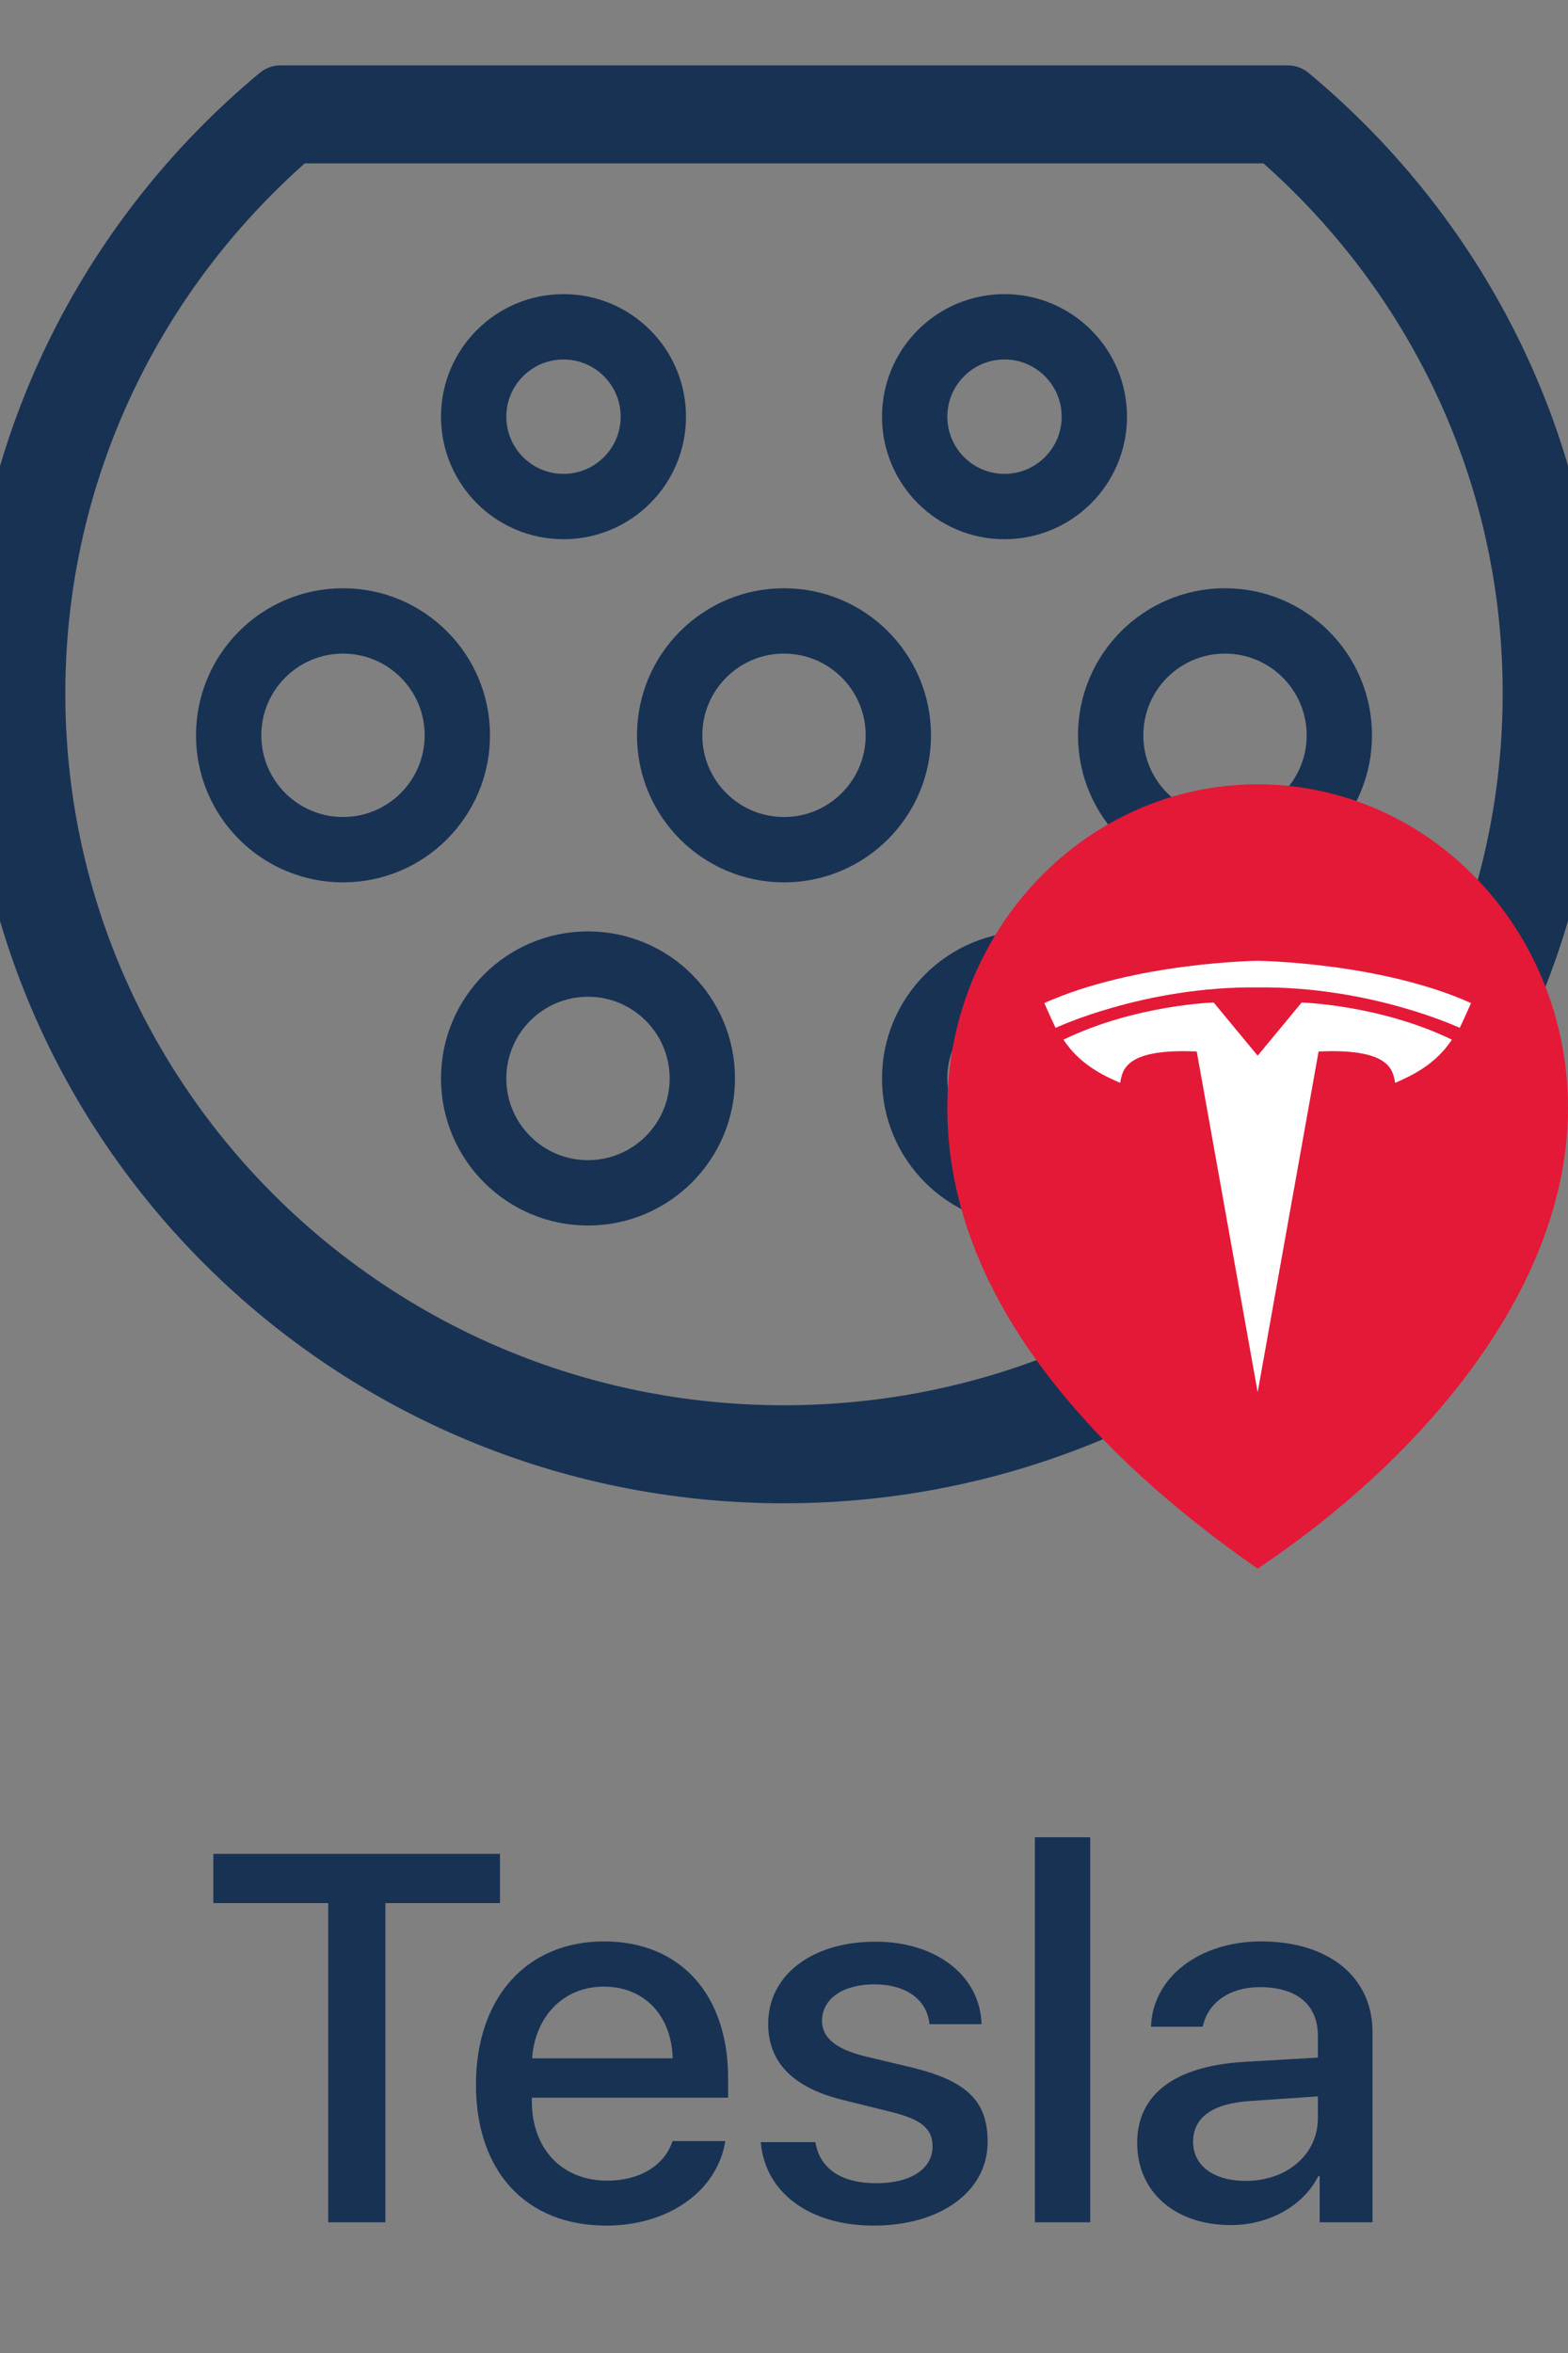
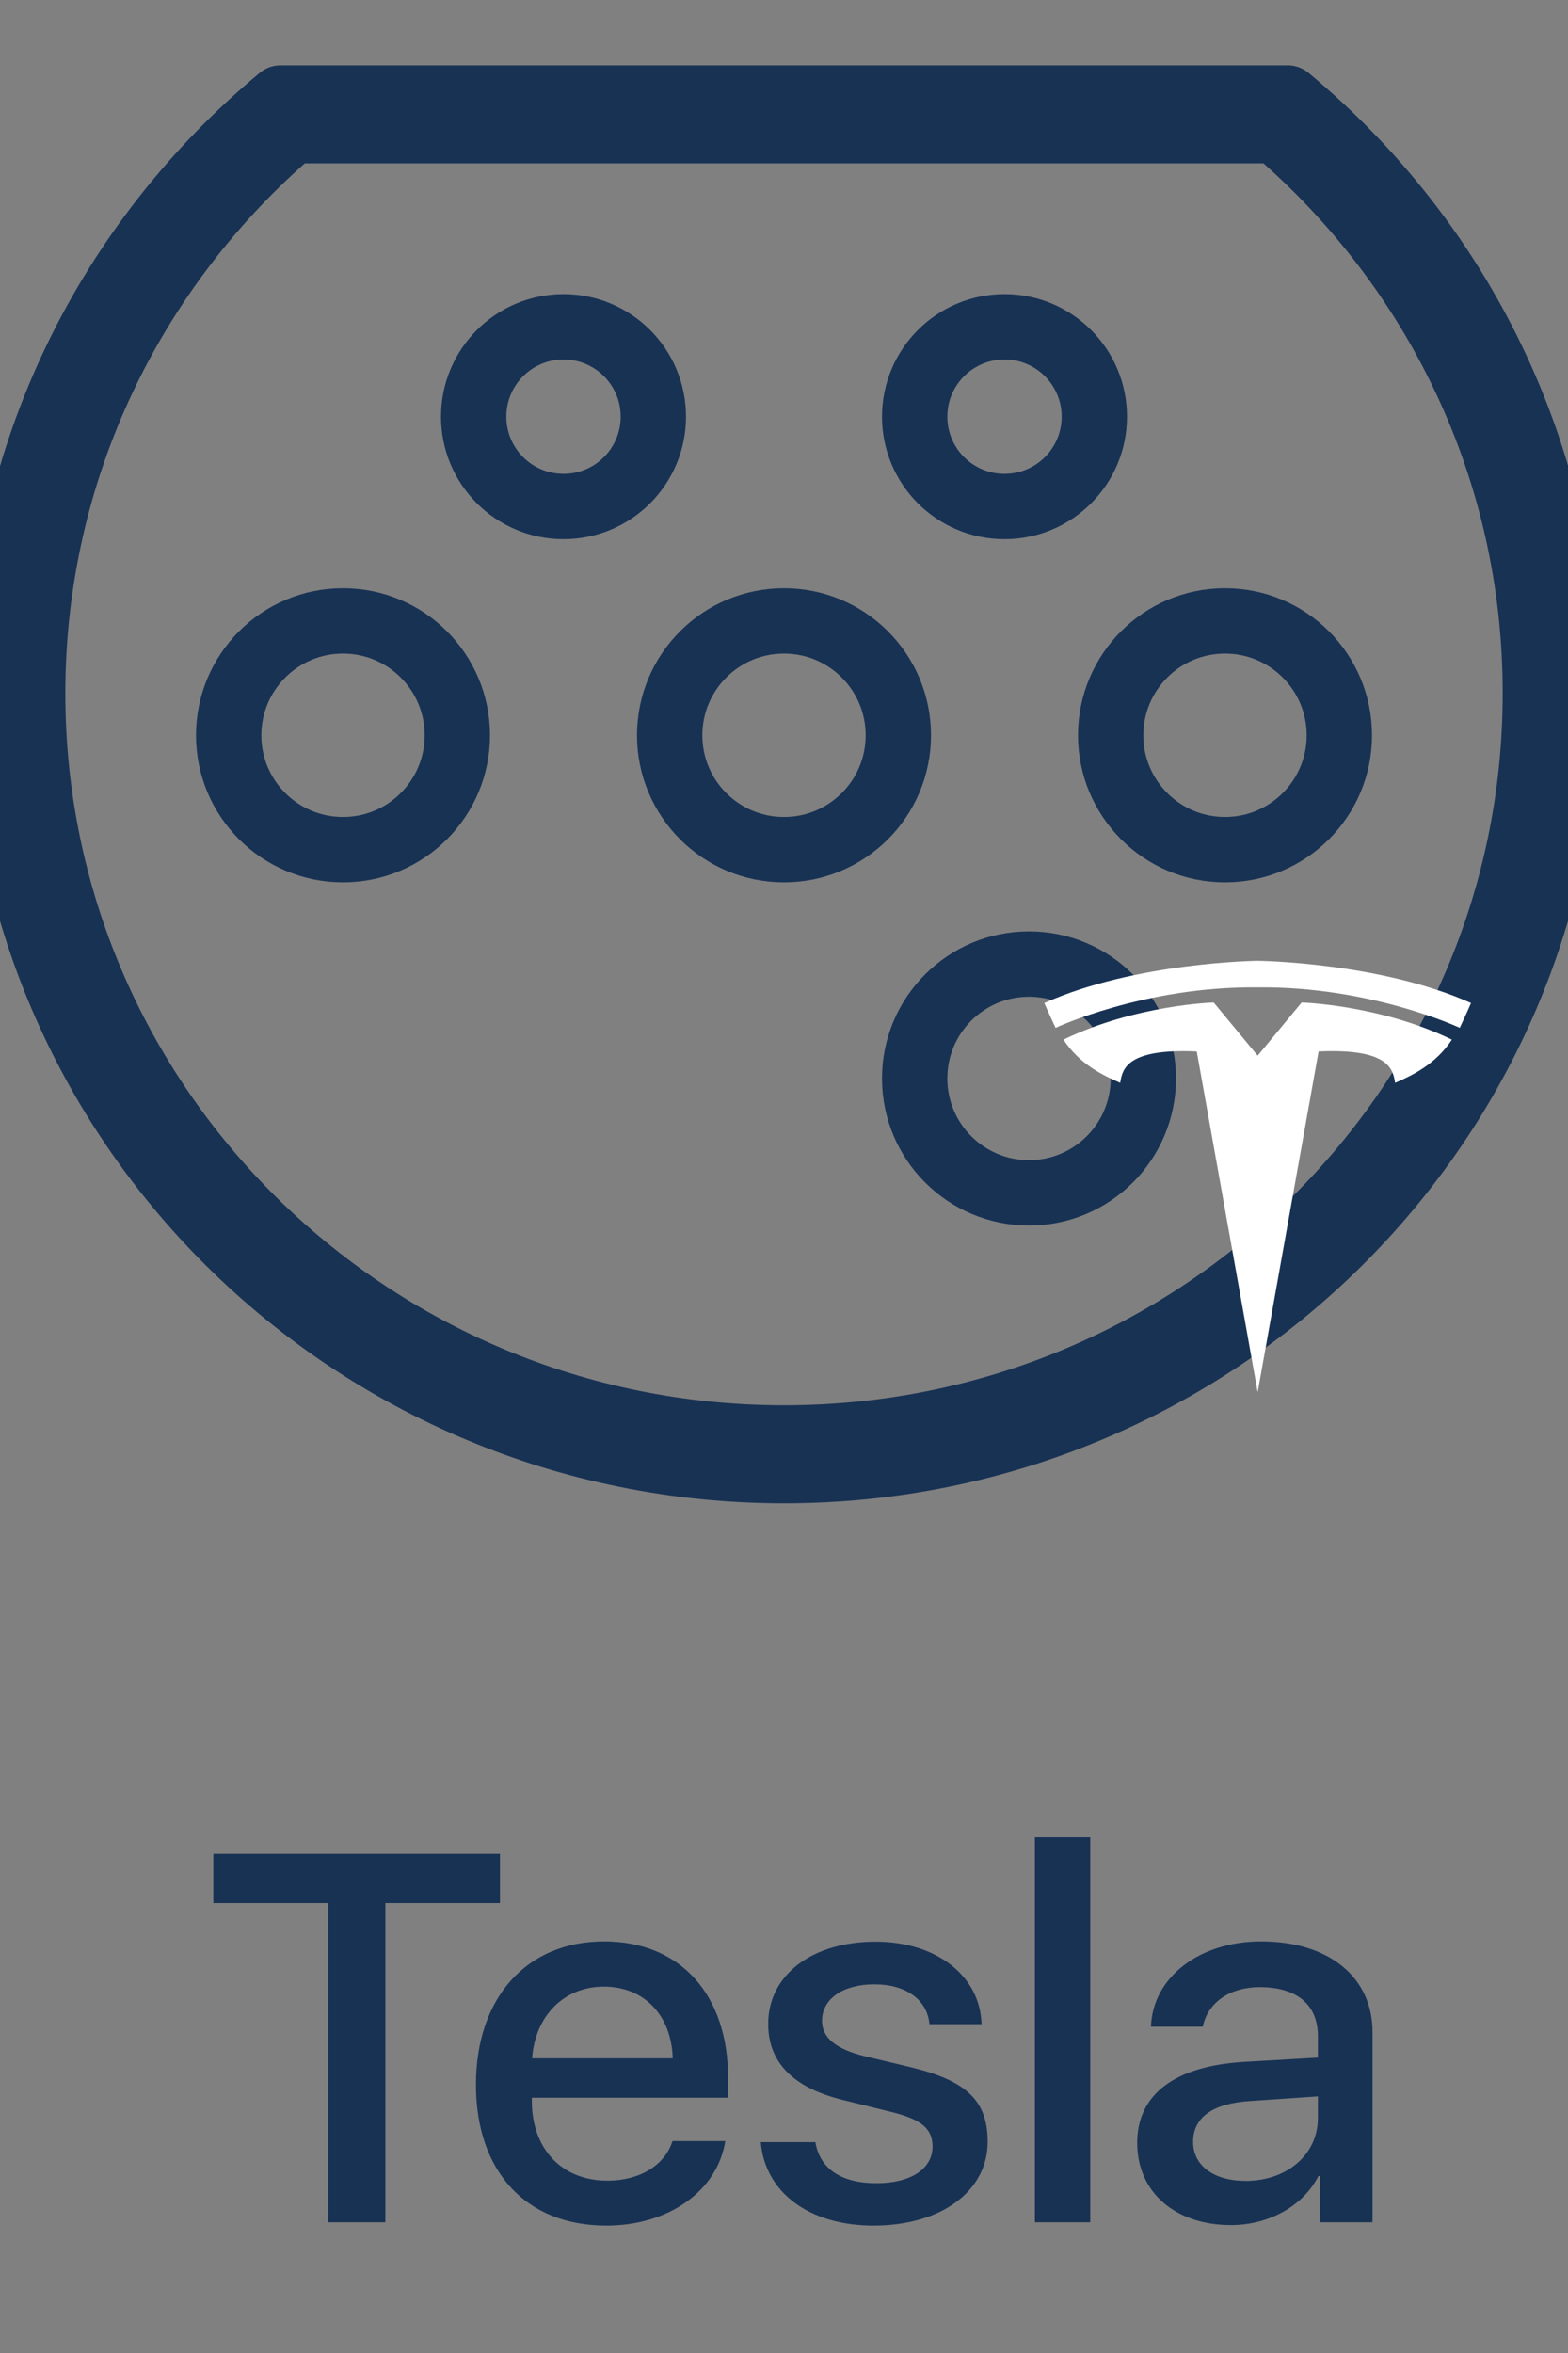
<svg xmlns="http://www.w3.org/2000/svg" width="48" height="72" viewBox="0 0 48 72" fill="none">
  <rect x="0" y="0" width="48" height="72" fill="#808080" stroke="none" />
  <path d="M11.797 68V58.234H15.305V56.727H6.531V58.234H10.047V68H11.797ZM18.484 60.789C19.719 60.789 20.555 61.664 20.594 62.984H16.289C16.383 61.68 17.266 60.789 18.484 60.789ZM20.586 65.516C20.352 66.258 19.578 66.727 18.594 66.727C17.203 66.727 16.281 65.758 16.281 64.289V64.188H22.289V63.594C22.289 61.023 20.82 59.406 18.492 59.406C16.117 59.406 14.57 61.133 14.57 63.789C14.57 66.445 16.102 68.102 18.562 68.102C20.469 68.102 21.961 67.039 22.203 65.516H20.586ZM23.516 61.93C23.516 63.102 24.273 63.883 25.805 64.258L27.32 64.633C28.211 64.859 28.547 65.141 28.547 65.68C28.547 66.367 27.883 66.805 26.828 66.805C25.75 66.805 25.094 66.359 24.961 65.547H23.289C23.414 67.078 24.766 68.102 26.742 68.102C28.797 68.102 30.234 67.055 30.234 65.539C30.234 64.289 29.602 63.672 27.891 63.258L26.484 62.922C25.586 62.703 25.164 62.352 25.164 61.836C25.164 61.164 25.805 60.719 26.766 60.719C27.734 60.719 28.383 61.188 28.453 61.938H30.047C30.008 60.461 28.664 59.414 26.805 59.414C24.852 59.414 23.516 60.438 23.516 61.93ZM31.68 68H33.375V56.219H31.68V68ZM38.133 66.734C37.156 66.734 36.523 66.266 36.523 65.539C36.523 64.789 37.125 64.359 38.281 64.289L40.344 64.148V64.812C40.344 65.93 39.391 66.734 38.133 66.734ZM37.68 68.086C38.836 68.086 39.891 67.508 40.359 66.586H40.398V68H42.016V62.18C42.016 60.5 40.68 59.406 38.609 59.406C36.703 59.406 35.281 60.516 35.234 62.016H36.82C36.969 61.281 37.641 60.805 38.562 60.805C39.695 60.805 40.344 61.336 40.344 62.305V62.961L38.055 63.094C35.961 63.227 34.812 64.086 34.812 65.57C34.812 67.086 35.984 68.086 37.68 68.086Z" fill="#183254" />
  <path d="M8.589 3C3.337 7.366 0 13.904 0 21.22C0 34.355 10.751 45 24 45C37.257 45 48 34.355 48 21.22C48.008 13.904 44.671 7.366 39.419 3M8.589 3V4H8.954M8.589 3H39.419M8.589 3L9.228 3.769C9.136 3.845 9.045 3.922 8.954 4M8.954 4C4.077 8.183 1 14.344 1 21.22C1 33.794 11.294 44 24 44C36.713 44 47 33.794 47 21.22V21.219C47.007 14.344 43.93 8.183 39.053 4M8.954 4H39.053M39.053 4H39.419V3M39.053 4C38.963 3.922 38.871 3.845 38.78 3.769L39.419 3" stroke="#183254" stroke-width="2" stroke-miterlimit="10" stroke-linecap="round" />
  <path d="M20 12.75C20 14.269 18.769 15.5 17.25 15.5C15.731 15.5 14.5 14.269 14.5 12.75C14.5 11.231 15.731 10 17.25 10C18.769 10 20 11.231 20 12.75Z" stroke="#183254" stroke-width="2" stroke-miterlimit="10" stroke-linecap="round" />
  <path d="M14 22.5C14 24.433 12.433 26 10.5 26C8.567 26 7 24.433 7 22.5C7 20.567 8.567 19 10.5 19C12.433 19 14 20.567 14 22.5Z" stroke="#183254" stroke-width="2" stroke-miterlimit="10" stroke-linecap="round" />
-   <path d="M21.5 33C21.5 34.933 19.933 36.5 18 36.5C16.067 36.5 14.5 34.933 14.5 33C14.5 31.067 16.067 29.5 18 29.5C19.933 29.5 21.5 31.067 21.5 33Z" stroke="#183254" stroke-width="2" stroke-miterlimit="10" stroke-linecap="round" />
  <path d="M27.5 22.5C27.5 24.433 25.933 26 24 26C22.067 26 20.5 24.433 20.5 22.5C20.5 20.567 22.067 19 24 19C25.933 19 27.5 20.567 27.5 22.5Z" stroke="#183254" stroke-width="2" stroke-miterlimit="10" stroke-linecap="round" />
  <path d="M35 33C35 34.933 33.433 36.5 31.5 36.5C29.567 36.5 28 34.933 28 33C28 31.067 29.567 29.5 31.5 29.5C33.433 29.5 35 31.067 35 33Z" stroke="#183254" stroke-width="2" stroke-miterlimit="10" stroke-linecap="round" />
  <path d="M41 22.5C41 24.433 39.433 26 37.5 26C35.567 26 34 24.433 34 22.5C34 20.567 35.567 19 37.5 19C39.433 19 41 20.567 41 22.5Z" stroke="#183254" stroke-width="2" stroke-miterlimit="10" stroke-linecap="round" />
  <path d="M33.5 12.75C33.5 14.269 32.269 15.5 30.75 15.5C29.231 15.5 28 14.269 28 12.75C28 11.231 29.231 10 30.75 10C32.269 10 33.5 11.231 33.5 12.75Z" stroke="#183254" stroke-width="2" stroke-miterlimit="10" stroke-linecap="round" />
-   <path d="M48 33.905C48 39.375 43.615 44.571 38.5 48C33.019 44.191 29 39.375 29 33.905C29 28.434 33.253 24 38.5 24C43.747 24 48 28.434 48 33.905Z" fill="#E31937" />
  <path d="M38.5 29.4C38.5 29.4 34.76 29.442 31.969 30.693C32.091 30.981 32.314 31.452 32.314 31.452C32.314 31.452 35.027 30.177 38.5 30.214C41.973 30.177 44.686 31.452 44.686 31.452C44.686 31.452 44.909 30.981 45.031 30.693C42.243 29.442 38.5 29.4 38.5 29.4Z" fill="white" />
  <path d="M38.5 32.303L37.154 30.677C37.154 30.677 34.767 30.743 32.555 31.813C33.053 32.572 33.782 32.915 34.292 33.135C34.357 32.714 34.487 32.078 36.635 32.175L38.5 42.6L40.365 32.175C42.512 32.078 42.642 32.714 42.707 33.135C43.218 32.915 43.947 32.572 44.445 31.813C42.232 30.743 39.846 30.677 39.846 30.677L38.5 32.303Z" fill="white" />
</svg>